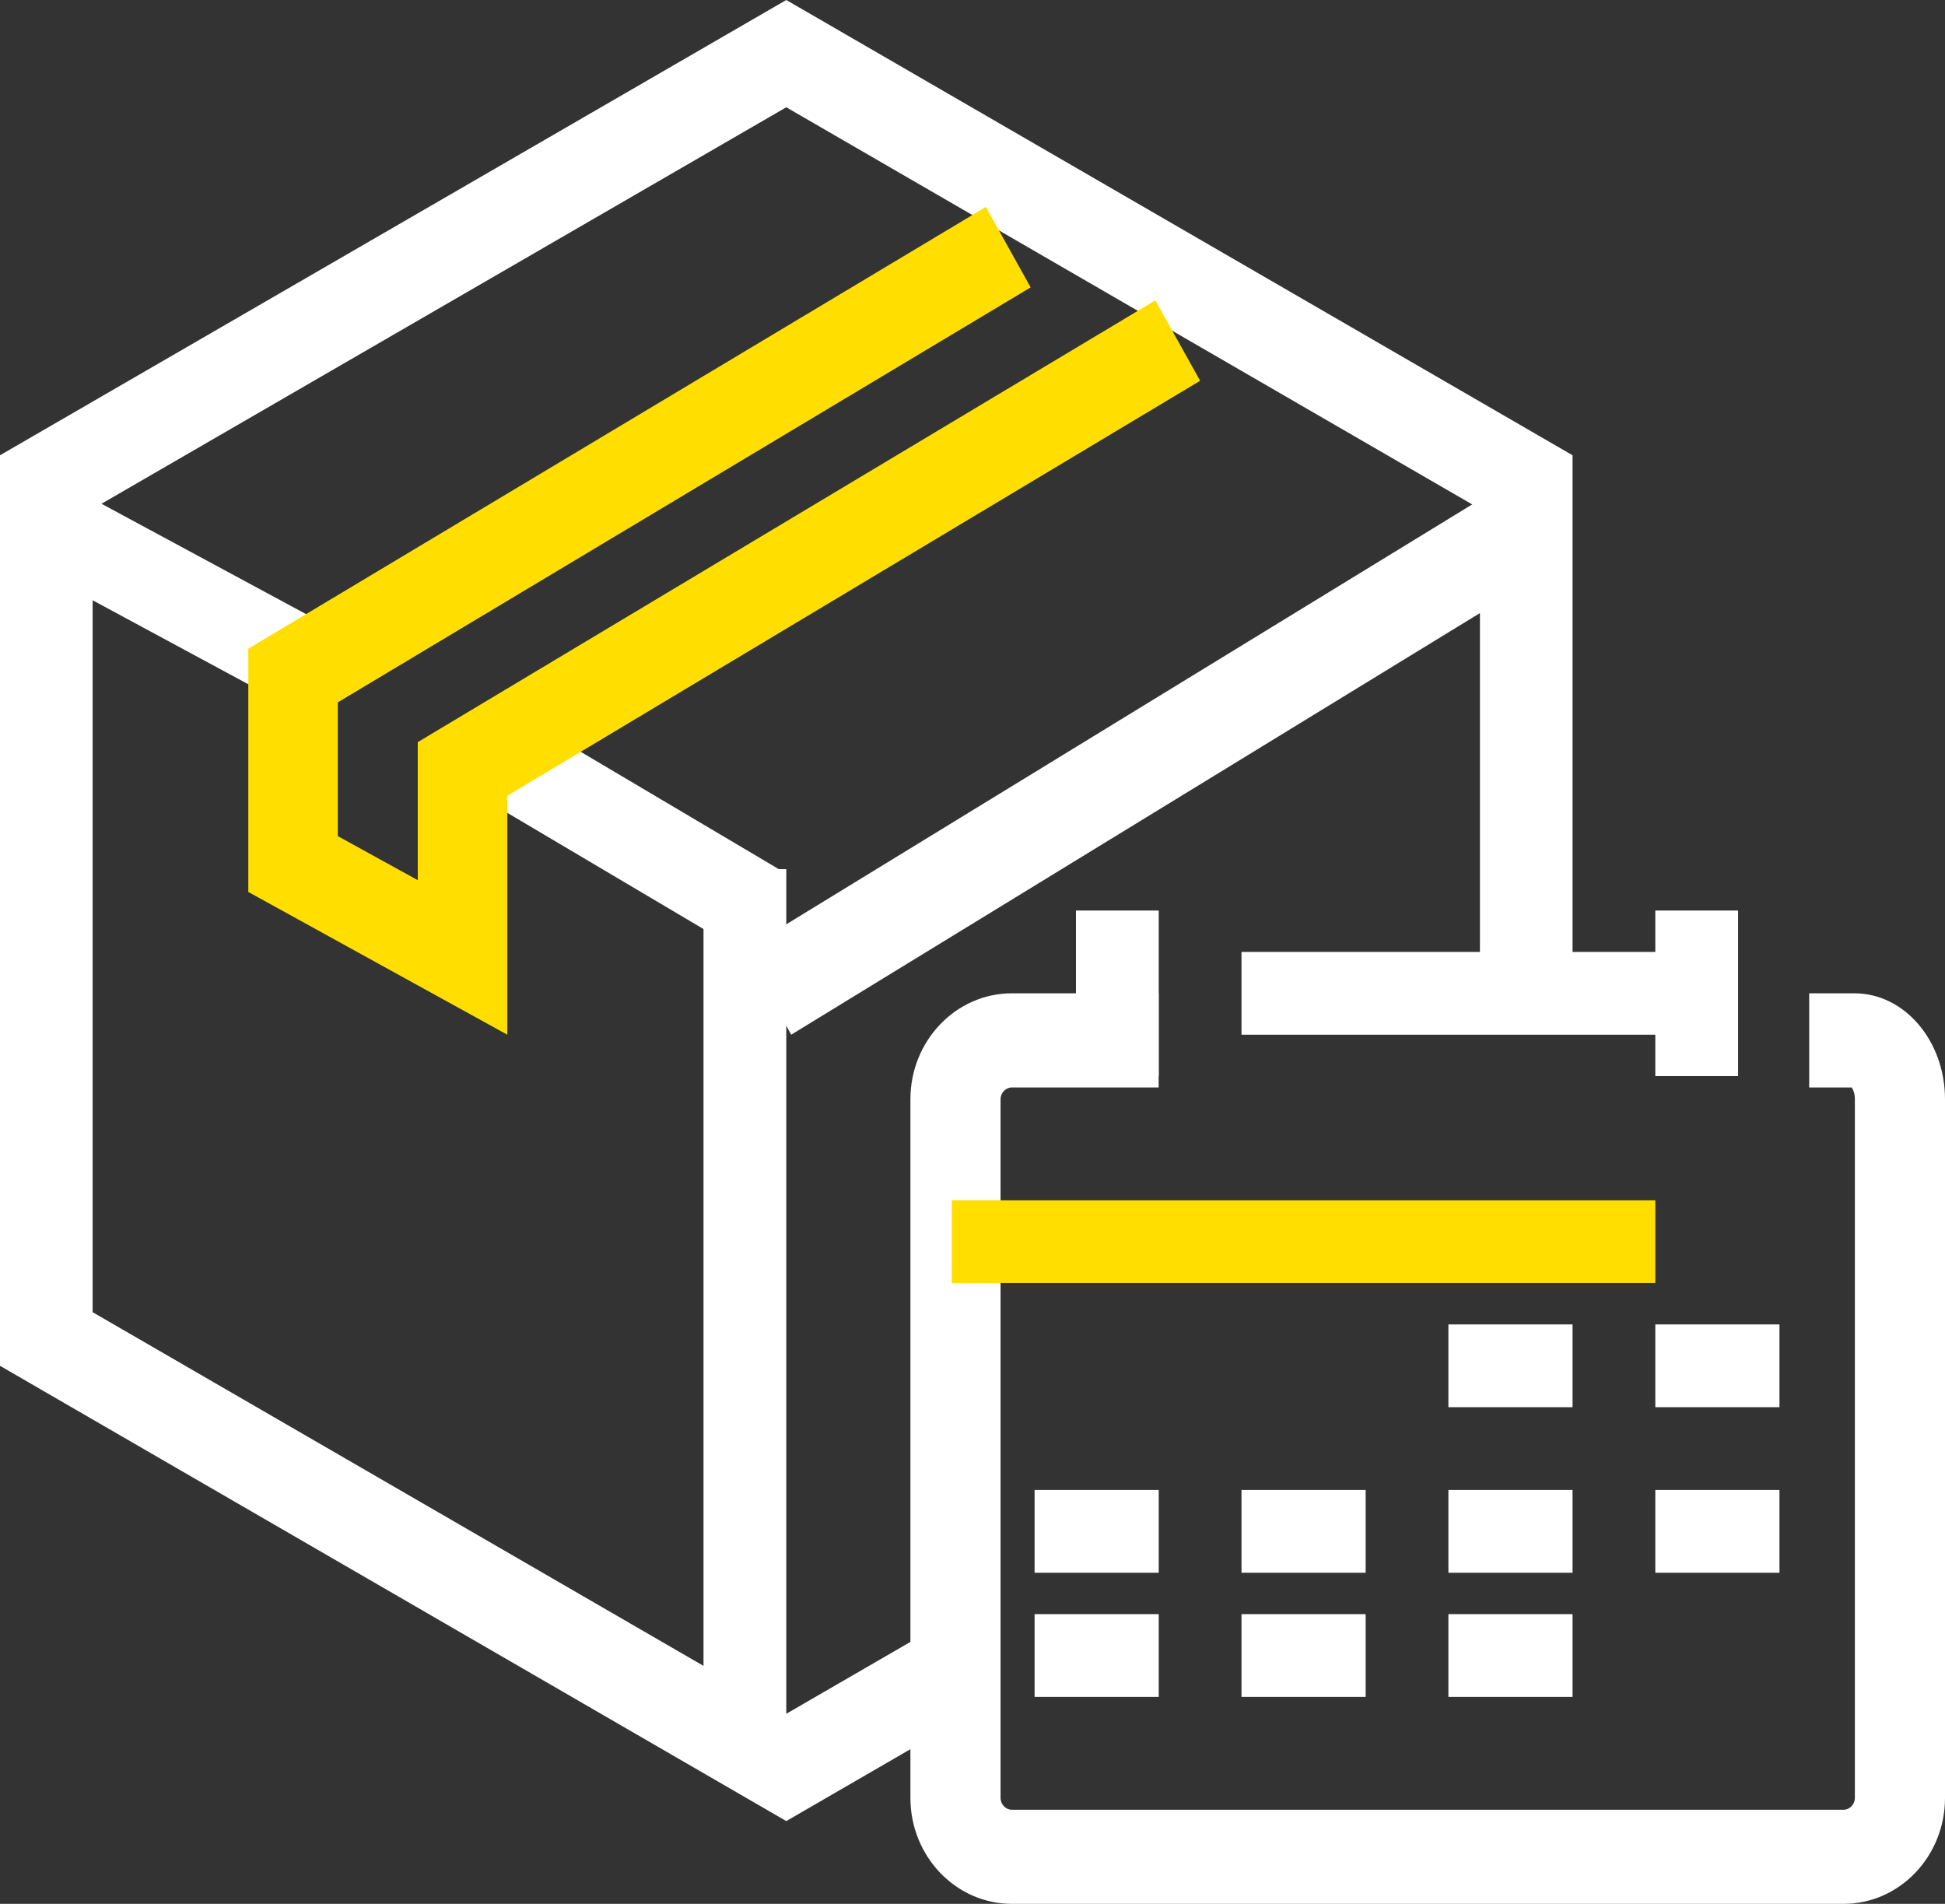
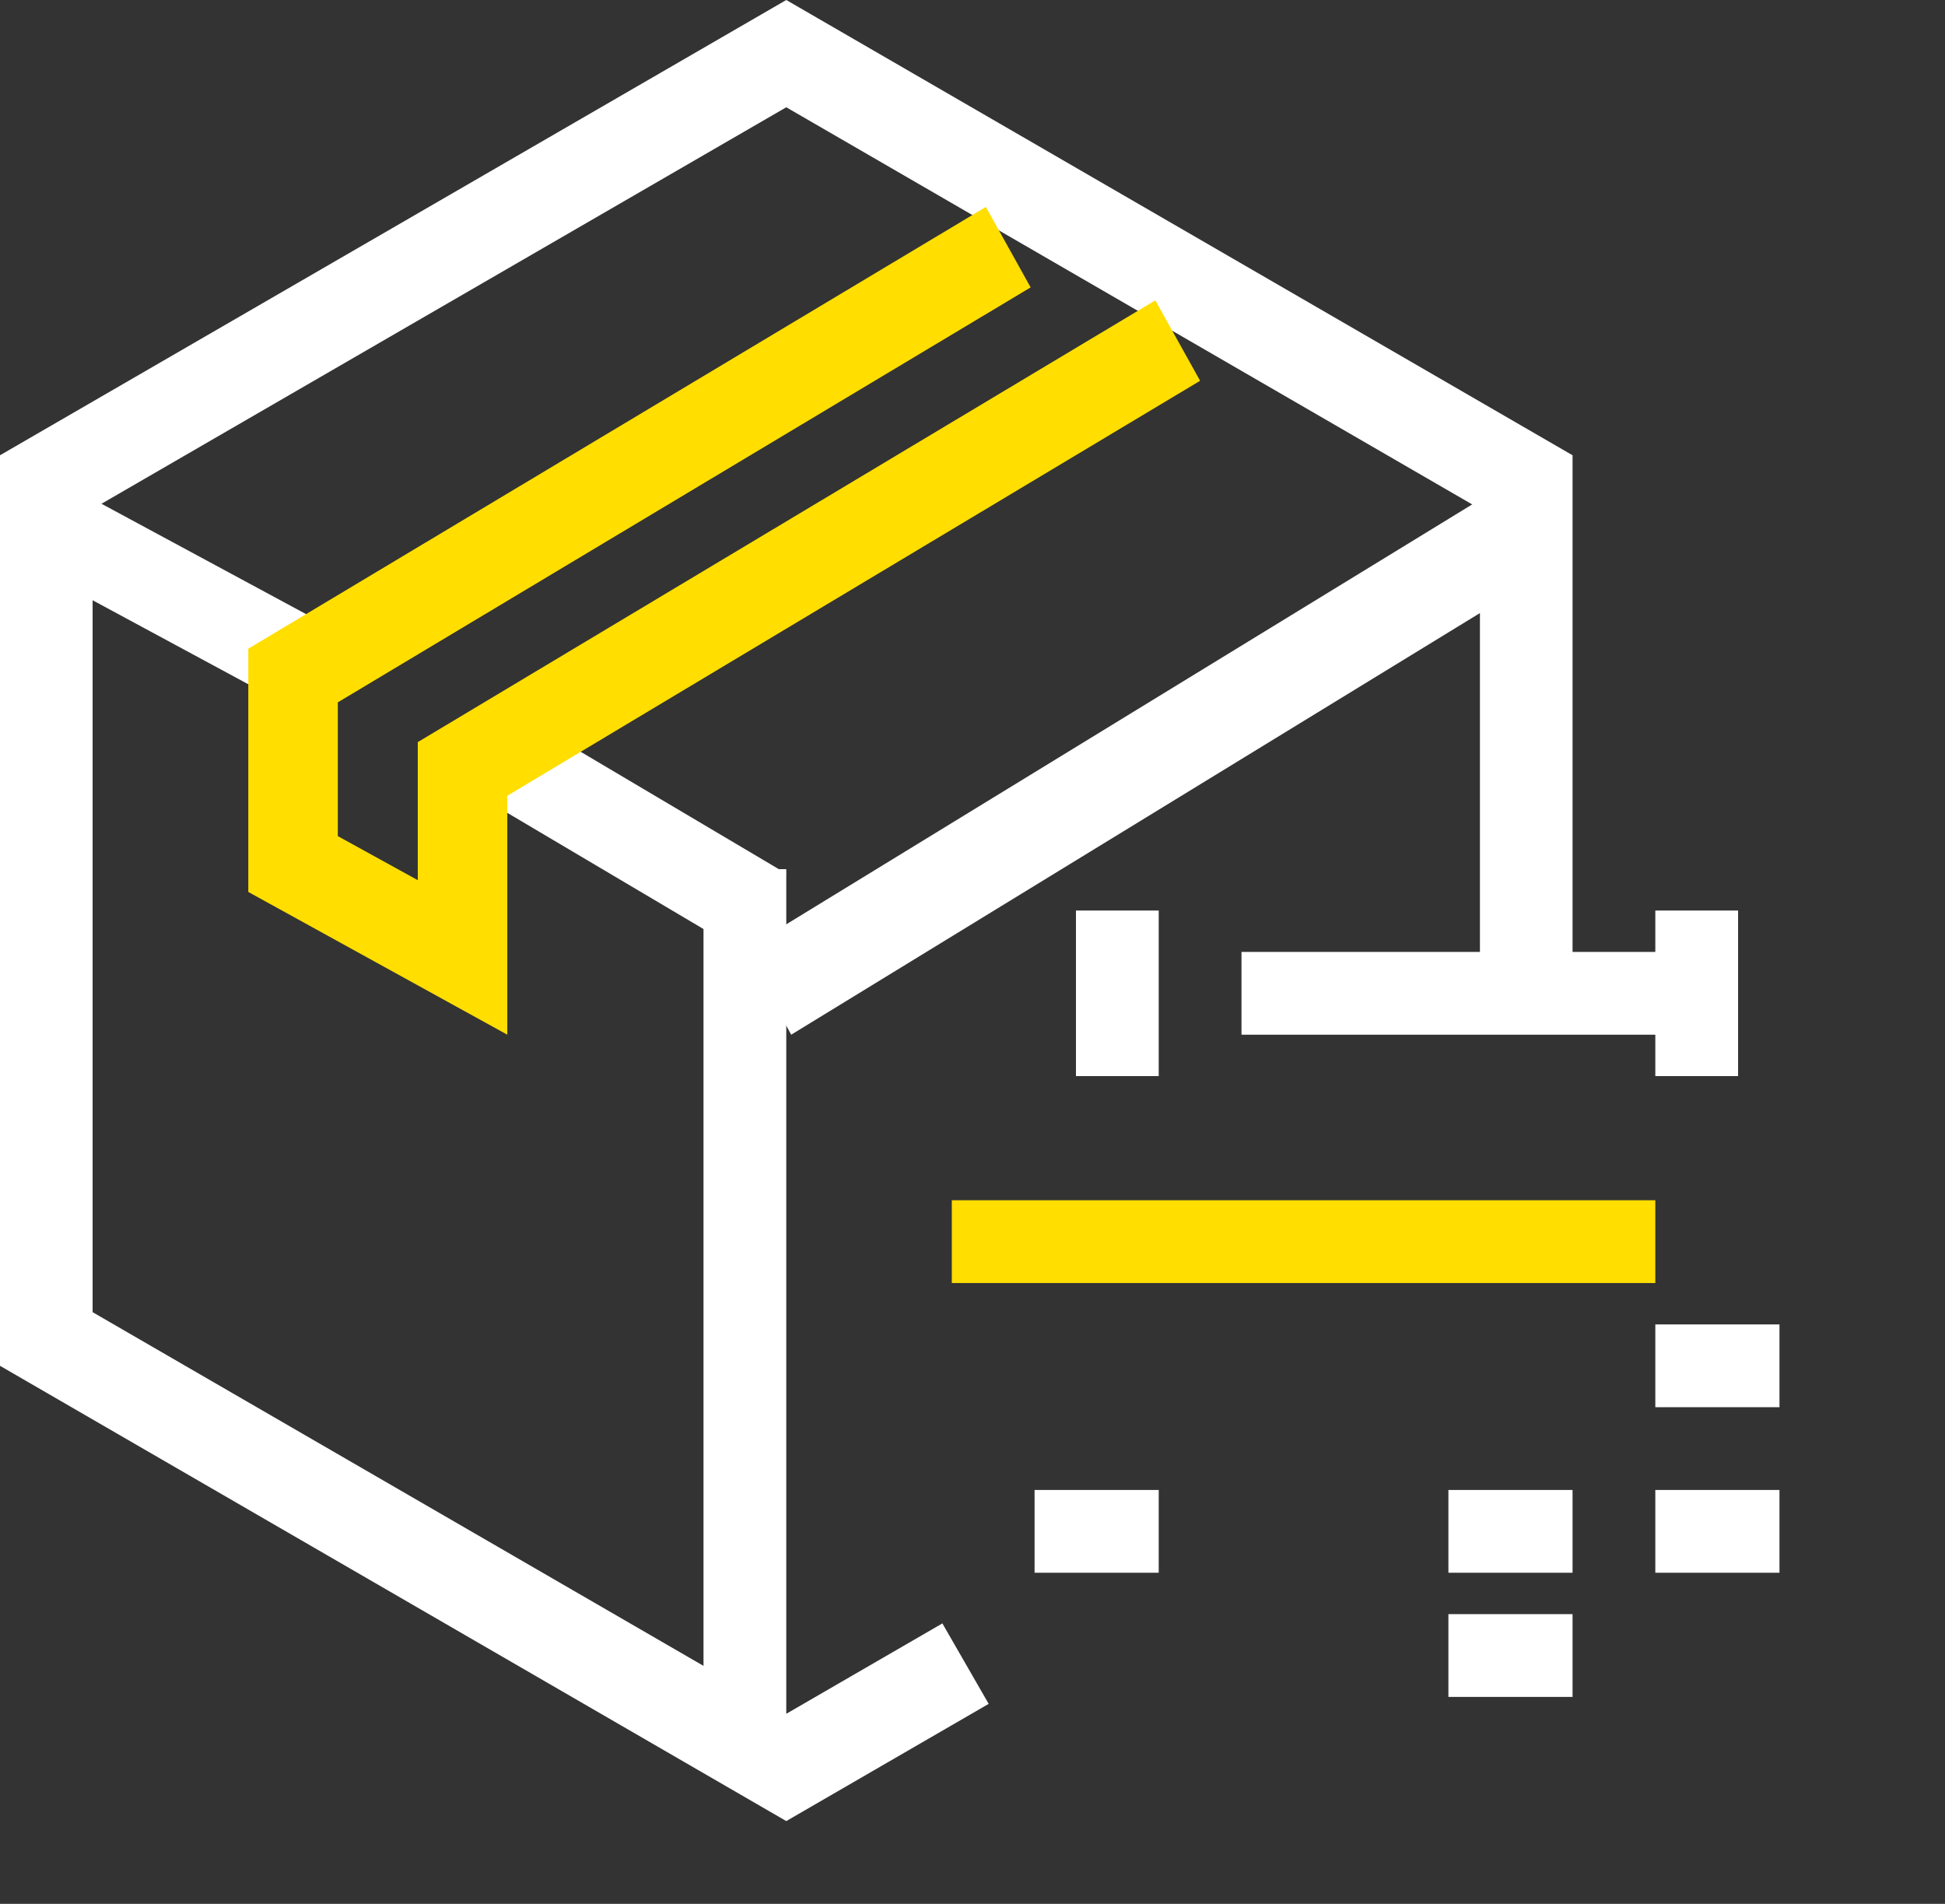
<svg xmlns="http://www.w3.org/2000/svg" width="47px" height="46px" viewBox="0 0 47 46" version="1.1">
  <rect x="0" y="0" width="47" height="46" fill="#333333" stroke="none" />
  <title>banner-1-fig-3</title>
  <desc>Created with Sketch.</desc>
  <defs />
  <g id="Cambios-" stroke="none" stroke-width="1" fill="none" fill-rule="evenodd">
    <g id="Home" transform="translate(-844, -510)">
      <g id="header-" transform="translate(-2, -1)">
        <g id="iconitos" transform="translate(485, 501)">
          <g id="banner-1-fig-3" transform="translate(361, 10)">
            <polygon id="Fill-1" fill="#FFFFFF" points="19 0 0 11 0 33 19 44 23.891 41.168 22.772 39.224 19 41.408 2.238 31.704 2.238 12.296 19 2.592 35.762 12.296 35.762 24.303 38 24.303 38 11" />
            <polygon id="Fill-2" fill="#FFFFFF" points="17.934 23 11 18.894 12.066 17 19 21.107" />
            <polygon id="Fill-3" fill="#FFFFFF" points="6.866 17 1 13.835 2.134 12 8 15.164" />
            <polygon id="Fill-4" fill="#FFFFFF" points="19.119 25 18 22.945 35.881 12 37 14.055" />
            <polygon id="Fill-5" fill="#FFFFFF" points="17 42 19 42 19 21 17 21" />
            <polygon id="Fill-6" fill="#FFDE00" points="12.259 25 6 21.551 6 15.674 23.823 5 24.905 6.944 8.163 16.97 8.163 20.202 10.095 21.266 10.095 17.931 27.918 7.257 29 9.2 12.259 19.227" />
            <polygon id="Fill-7" fill="#FFFFFF" points="30 25 41 25 41 23 30 23" />
-             <path d="M44.55,46 L24.45,46 C23.099,46 22,44.852 22,43.441 L22,26.559 C22,25.148 23.099,24 24.45,24 L27.998,24 L27.998,26.275 L24.45,26.275 C24.302,26.275 24.178,26.405 24.178,26.559 L24.178,43.441 C24.178,43.595 24.302,43.726 24.45,43.726 L44.55,43.726 C44.698,43.726 44.822,43.595 44.822,43.441 L44.822,26.559 C44.822,26.411 44.776,26.317 44.746,26.275 L43.718,26.275 L43.718,24 L44.814,24 C46.02,24 47,25.148 47,26.559 L47,43.441 C47,44.852 45.901,46 44.55,46" id="Fill-8" fill="#FFFFFF" />
            <polygon id="Fill-11" fill="#FFDE00" points="23 31 40 31 40 29 23 29" />
            <polygon id="Fill-13" fill="#FFFFFF" points="26 26 28 26 28 22 26 22" />
            <polygon id="Fill-14" fill="#FFFFFF" points="40 26 42 26 42 22 40 22" />
-             <polygon id="Fill-15" fill="#FFFFFF" points="35 34 38 34 38 32 35 32" />
            <polygon id="Fill-16" fill="#FFFFFF" points="40 34 43 34 43 32 40 32" />
            <polygon id="Fill-17" fill="#FFFFFF" points="25 38 28 38 28 36 25 36" />
-             <polygon id="Fill-18" fill="#FFFFFF" points="30 38 33 38 33 36 30 36" />
            <polygon id="Fill-19" fill="#FFFFFF" points="35 38 38 38 38 36 35 36" />
            <polygon id="Fill-20" fill="#FFFFFF" points="40 38 43 38 43 36 40 36" />
-             <polygon id="Fill-21" fill="#FFFFFF" points="25 41 28 41 28 39 25 39" />
-             <polygon id="Fill-22" fill="#FFFFFF" points="30 41 33 41 33 39 30 39" />
            <polygon id="Fill-23" fill="#FFFFFF" points="35 41 38 41 38 39 35 39" />
          </g>
        </g>
      </g>
    </g>
  </g>
</svg>